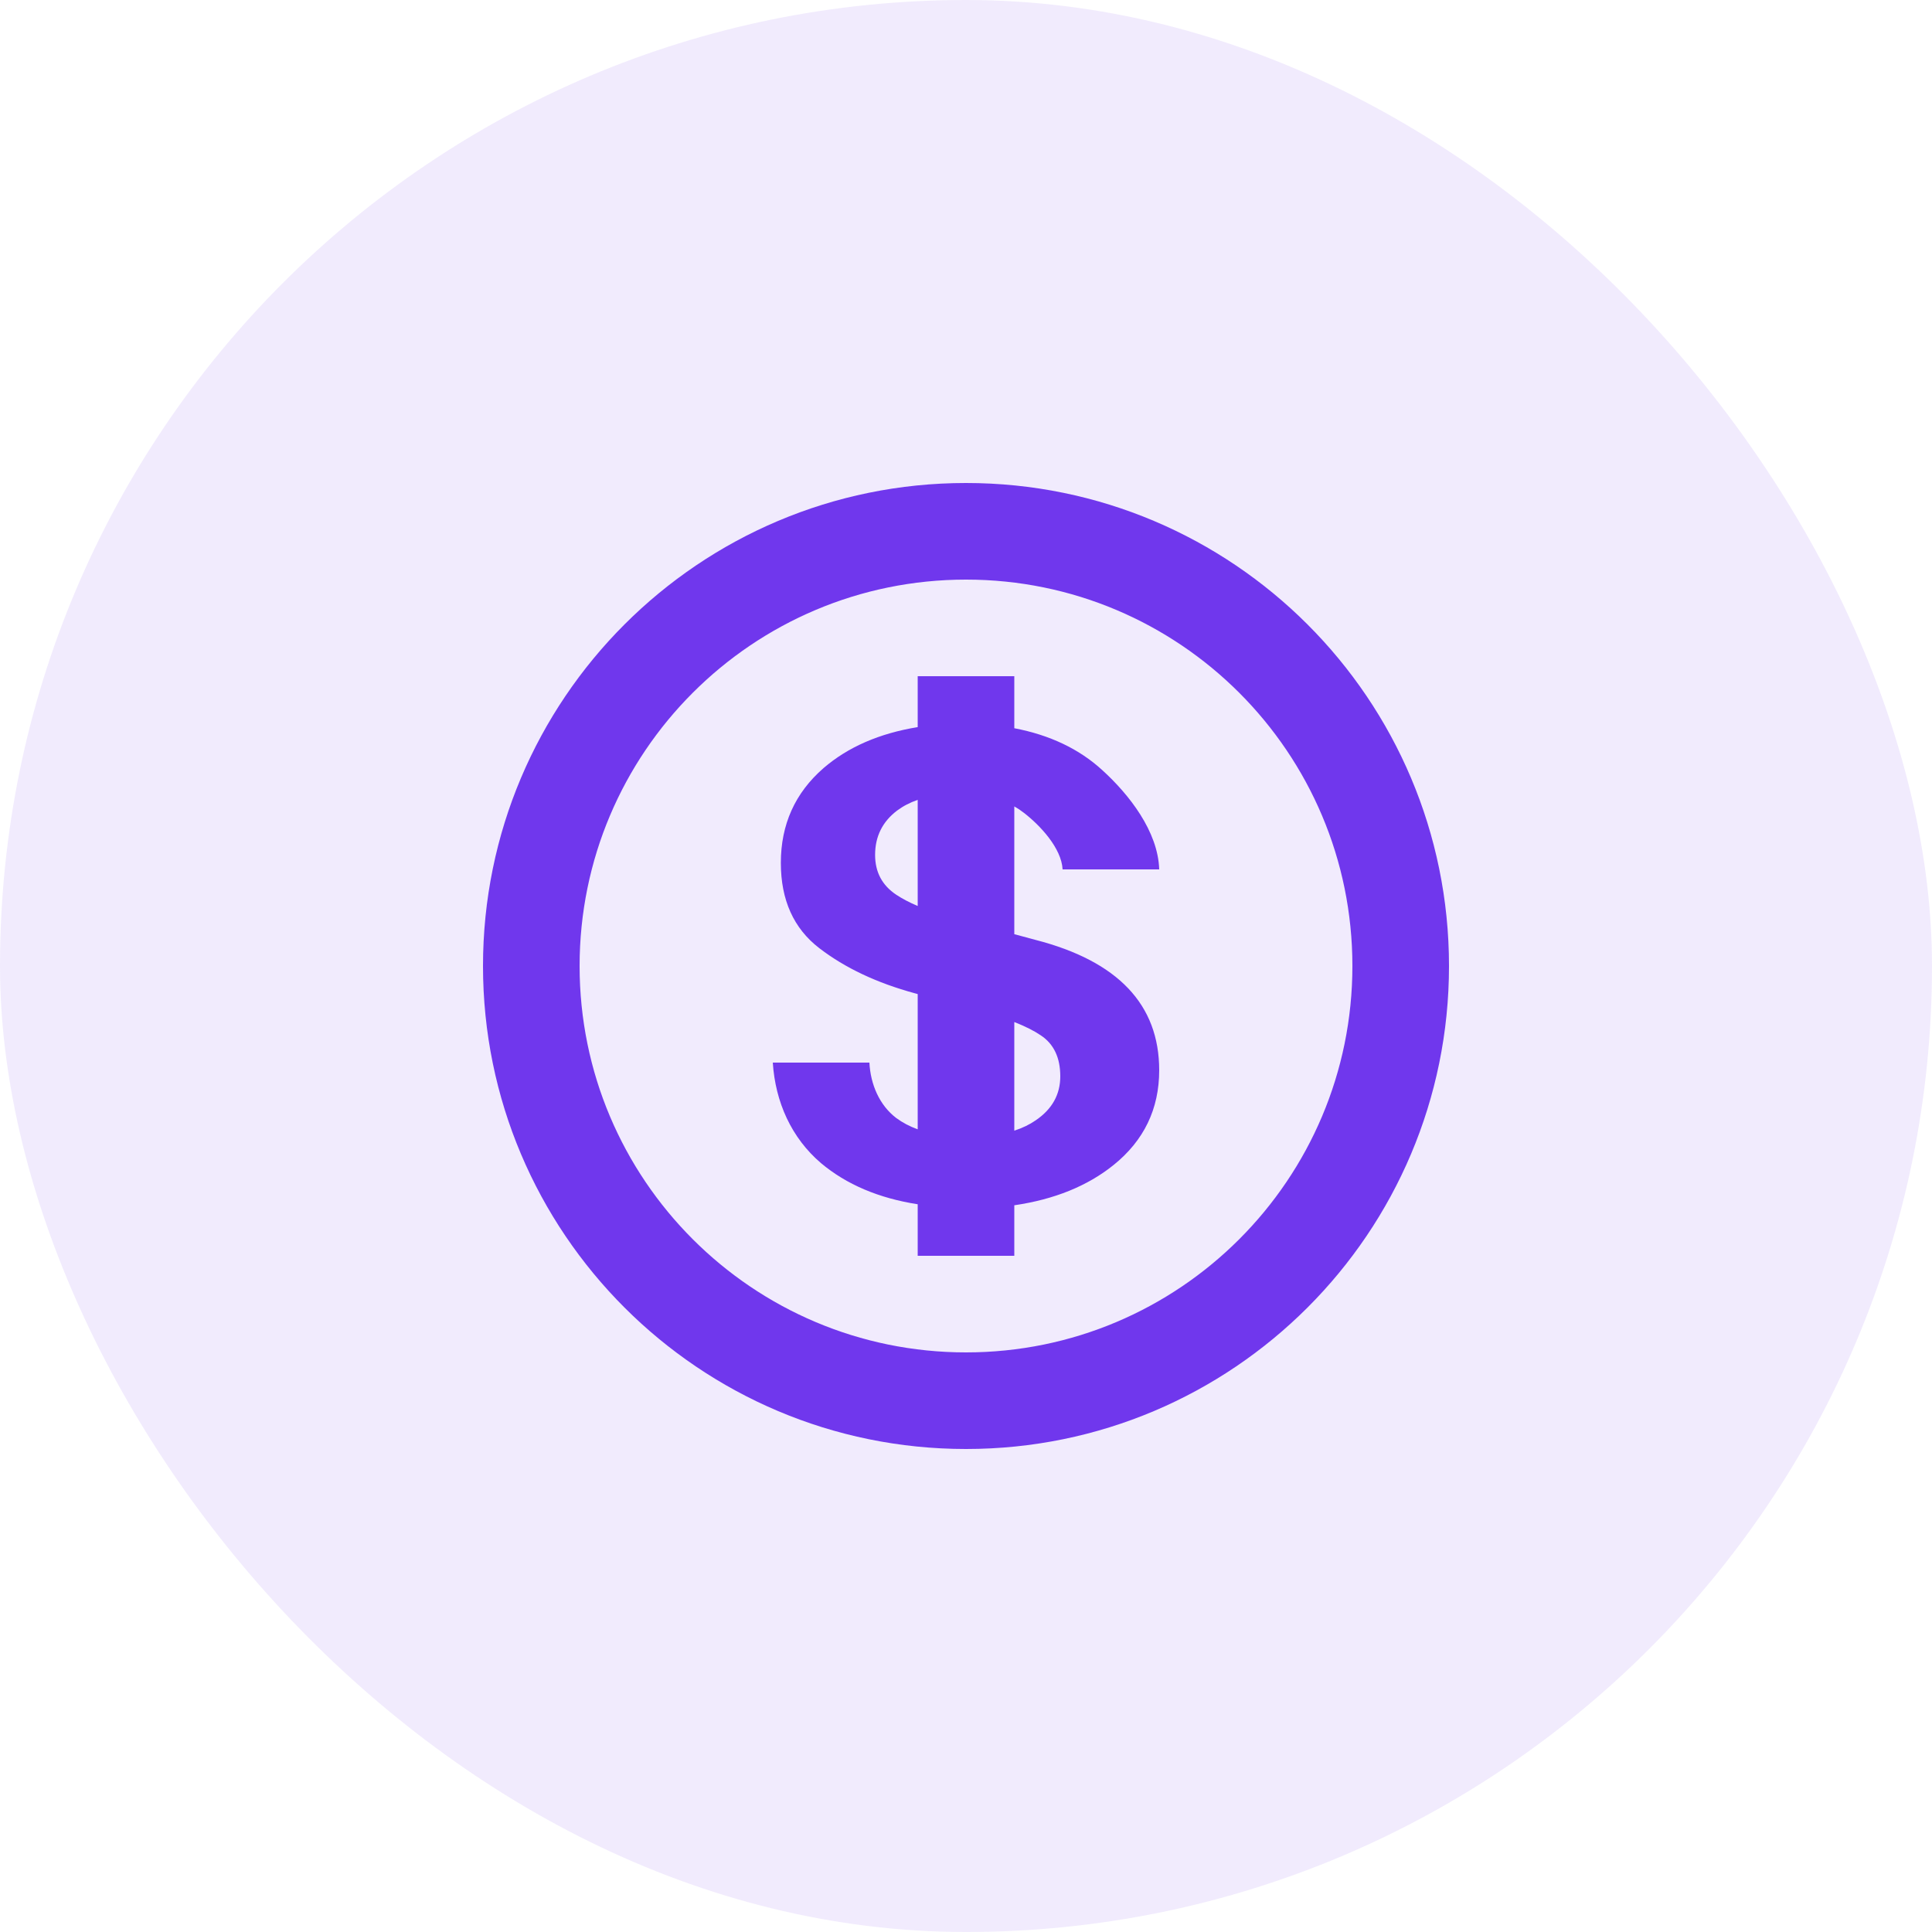
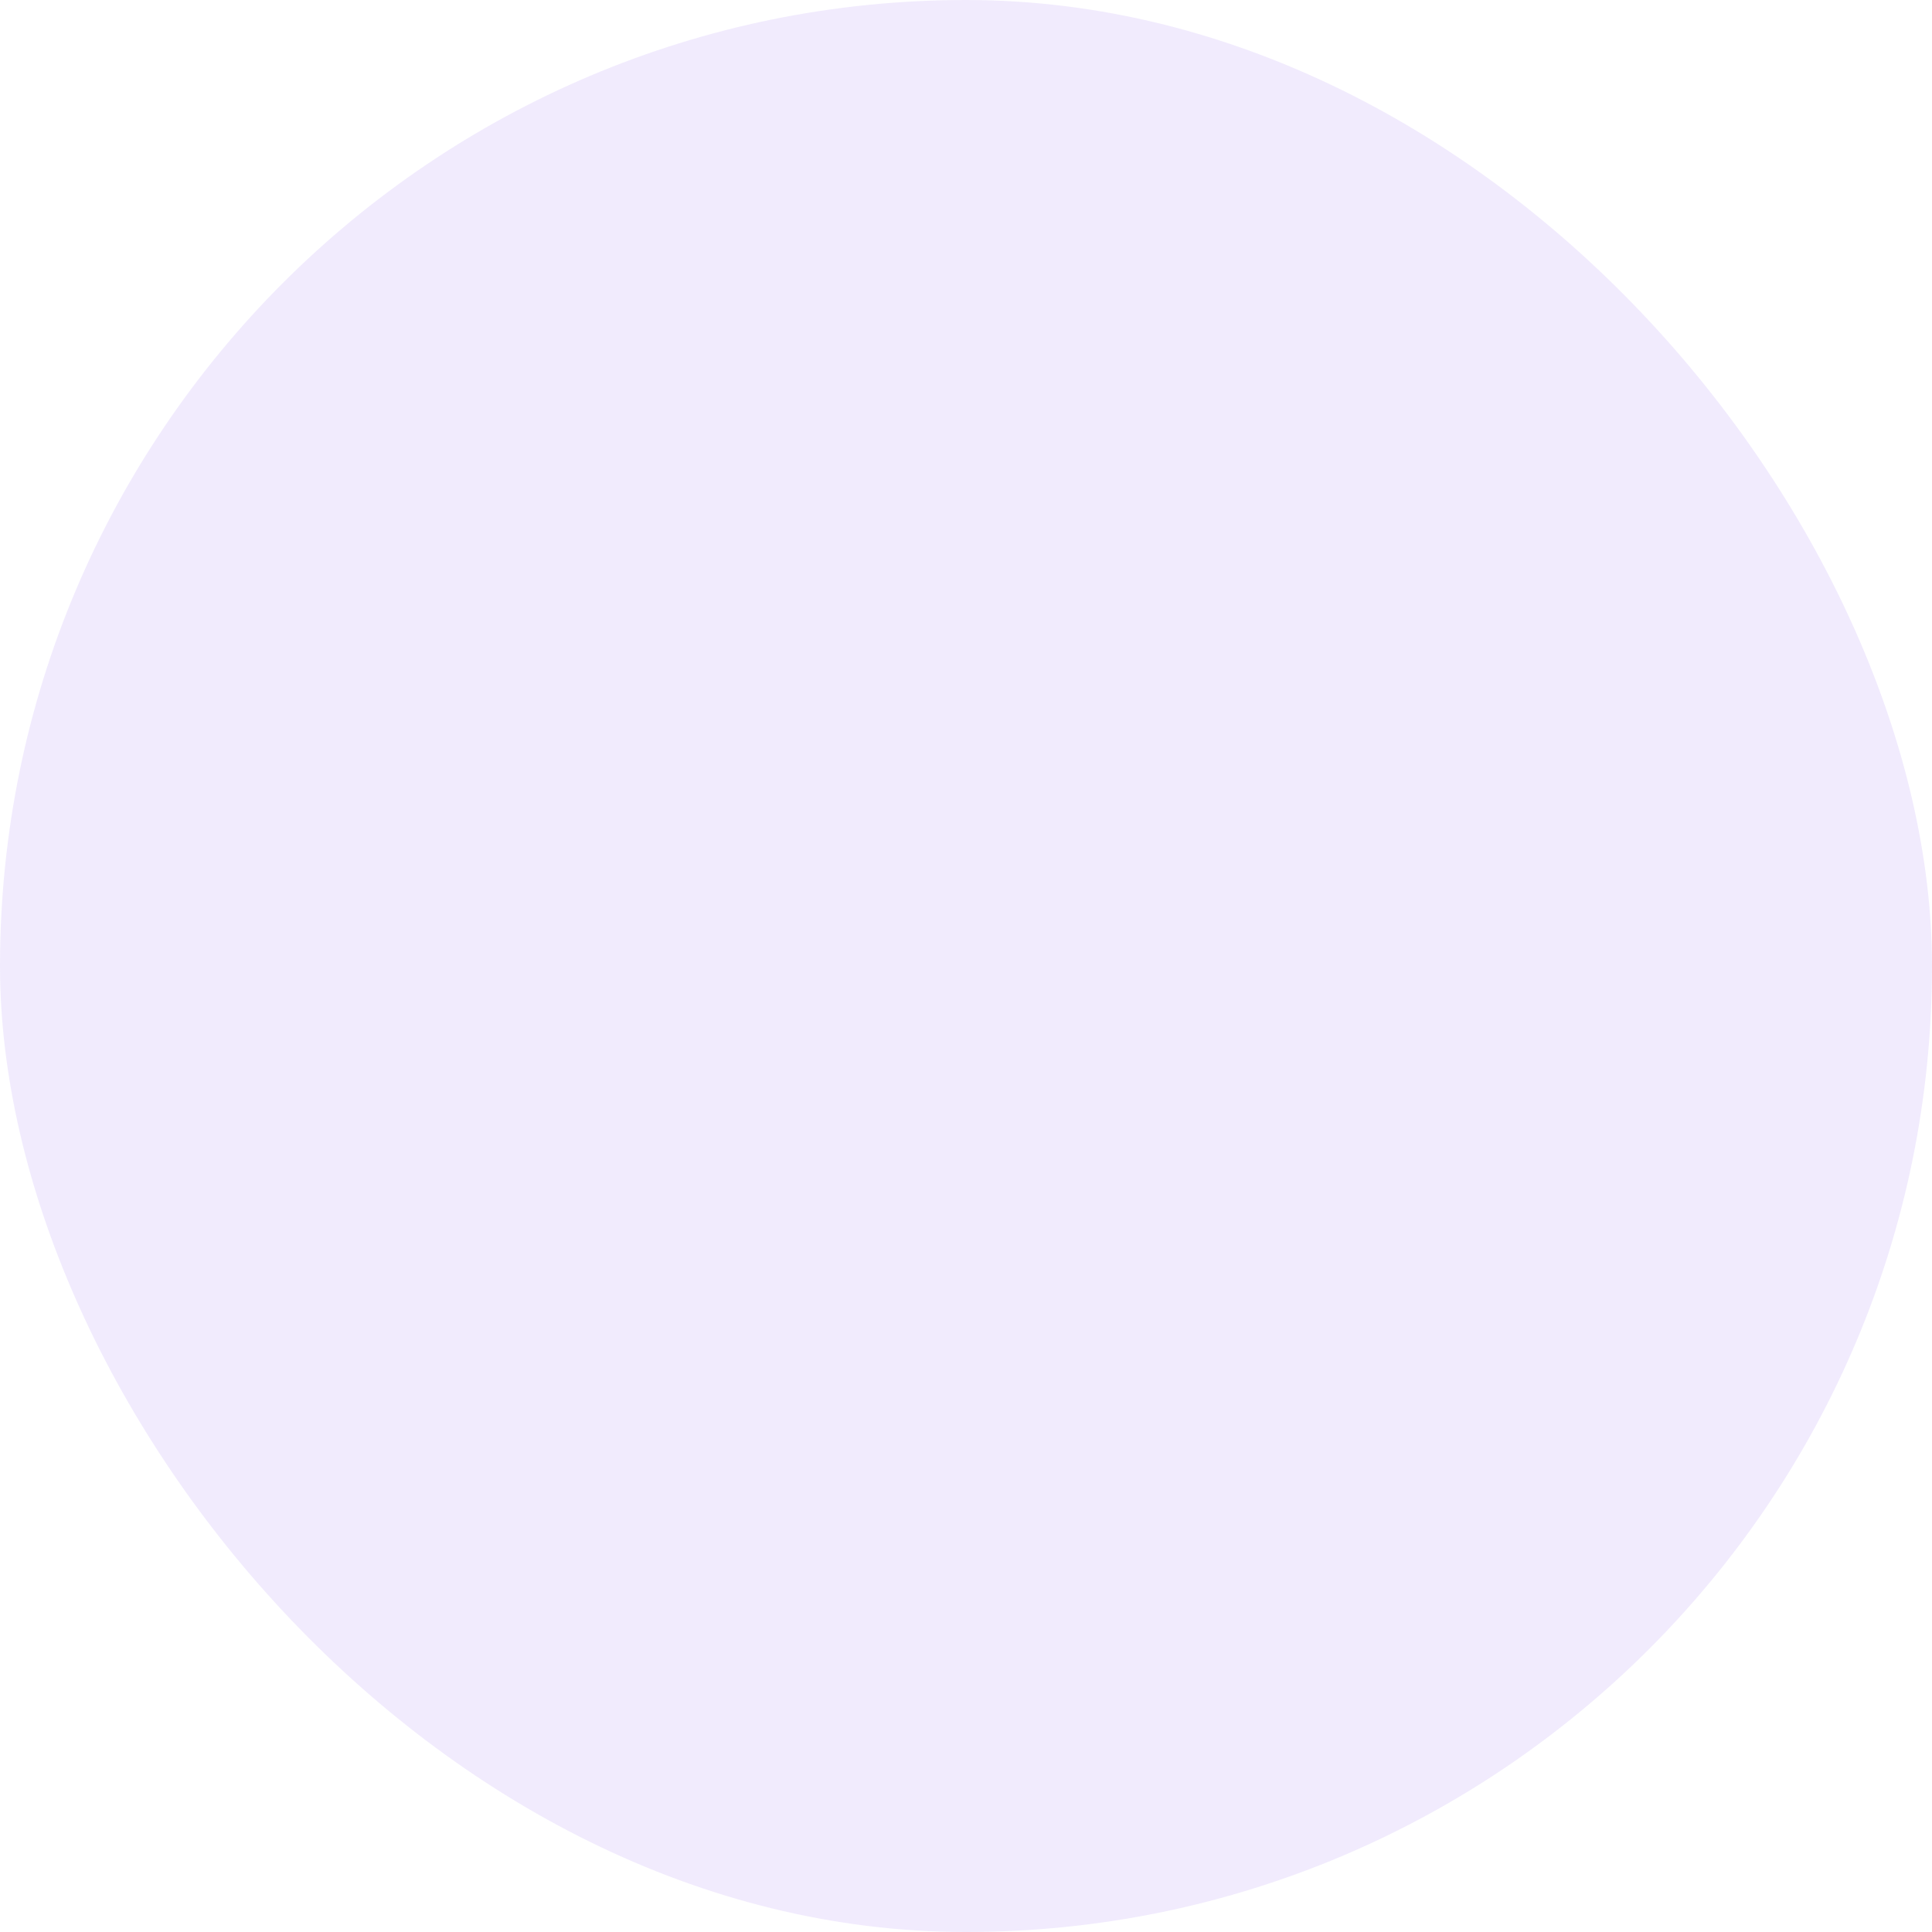
<svg xmlns="http://www.w3.org/2000/svg" width="80" height="80" viewBox="0 0 80 80" fill="none">
  <rect width="80" height="80" rx="40" fill="#7037ED" fill-opacity="0.1" />
-   <path fill-rule="evenodd" clip-rule="evenodd" d="M60 40C60 51.046 51.046 60 40 60C28.954 60 20 51.046 20 40C20 28.954 28.954 20 40 20C51.046 20 60 28.954 60 40ZM40 56C48.837 56 56 48.837 56 40C56 31.163 48.837 24 40 24C31.163 24 24 31.163 24 40C24 48.837 31.163 56 40 56ZM38 30.108V28H42V30.154C43.473 30.436 44.685 31.013 45.637 31.884C46.757 32.899 47.953 34.43 48 36H44C43.953 35.121 43.075 34.181 42.398 33.658C42.274 33.56 42.141 33.471 42 33.392V38.682L42.871 38.917C46.29 39.796 48 41.596 48 44.317C48 45.918 47.37 47.227 46.109 48.242C45.031 49.109 43.661 49.665 42 49.908V52H38V49.866C36.385 49.614 35.05 49.047 33.996 48.163C32.77 47.117 32.105 45.633 32 44H36C36.047 44.9 36.411 45.761 37.112 46.295C37.371 46.486 37.667 46.642 38 46.763V41.162L37.882 41.13C36.306 40.701 34.988 40.078 33.926 39.262C32.864 38.446 32.333 37.268 32.333 35.73C32.333 34.139 32.922 32.831 34.101 31.805C35.113 30.933 36.413 30.367 38 30.108ZM38 33.121C37.679 33.231 37.395 33.379 37.147 33.564C36.54 34.024 36.236 34.636 36.236 35.4C36.236 36.112 36.528 36.661 37.112 37.049C37.362 37.215 37.658 37.37 38 37.515V33.121ZM42 42.32V46.818C42.337 46.709 42.633 46.566 42.888 46.389C43.565 45.929 43.904 45.322 43.904 44.568C43.904 43.794 43.635 43.229 43.099 42.873C42.82 42.683 42.454 42.499 42 42.32Z" fill="#7037ED" />
</svg>